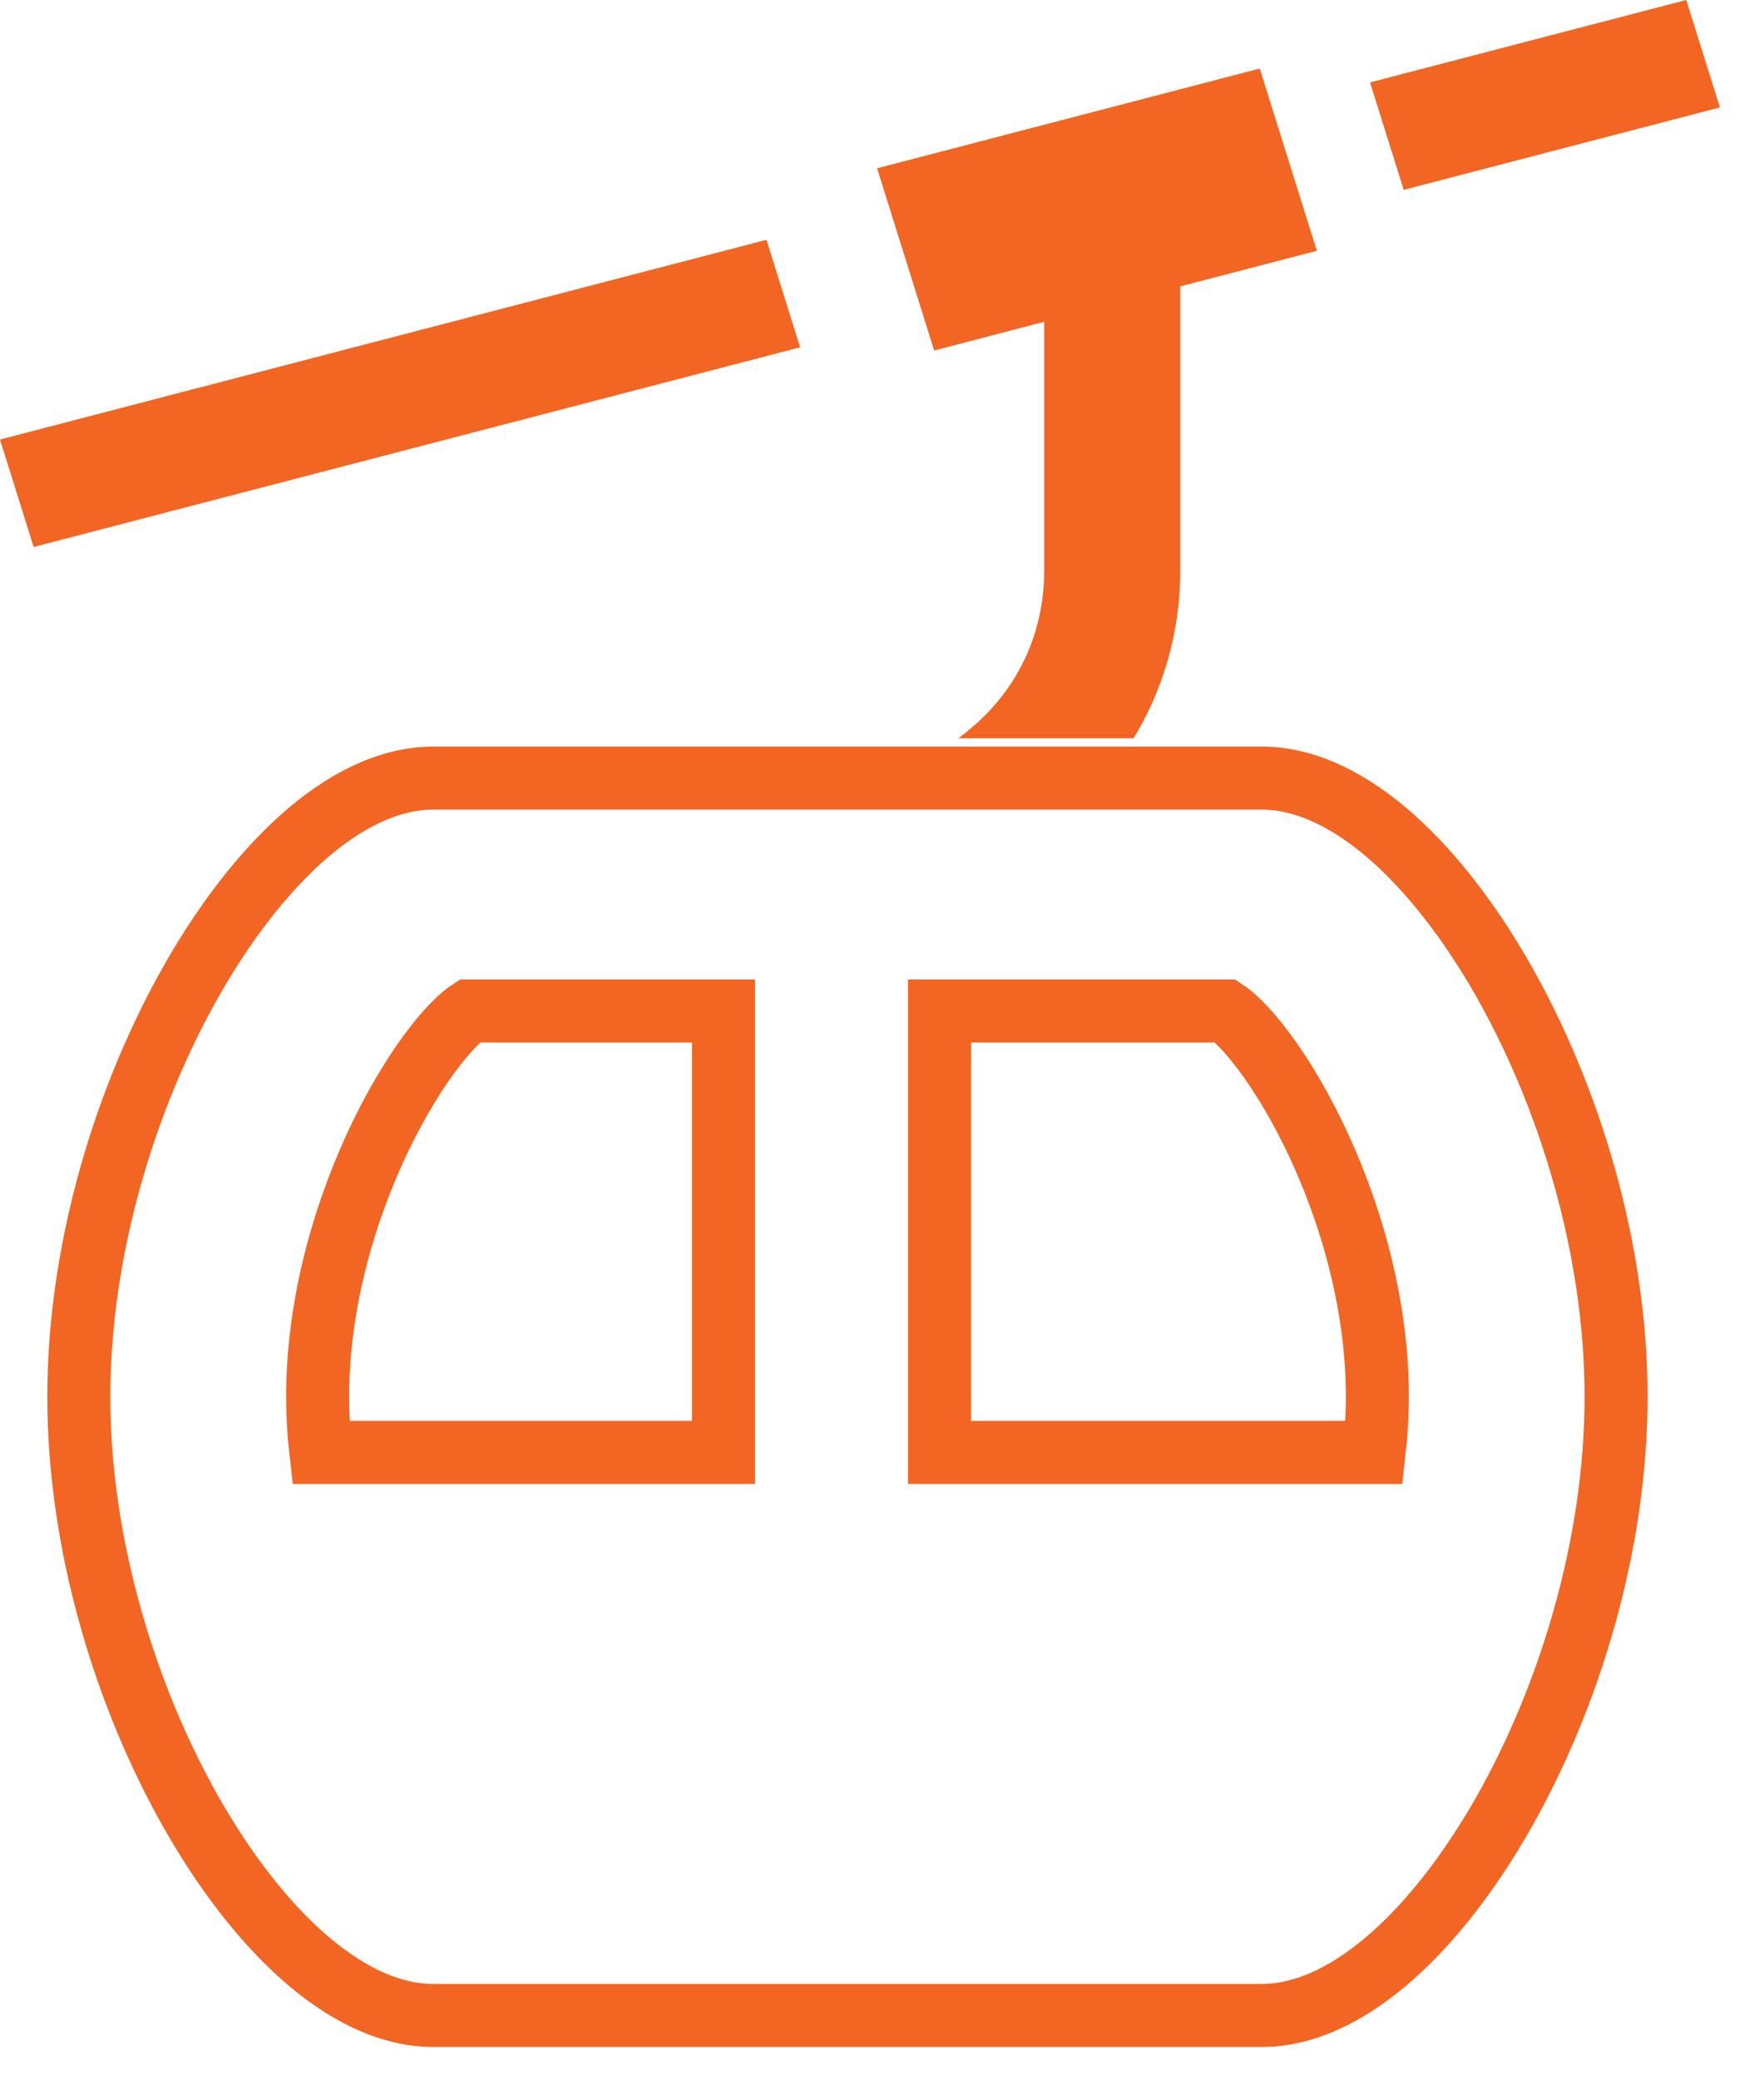
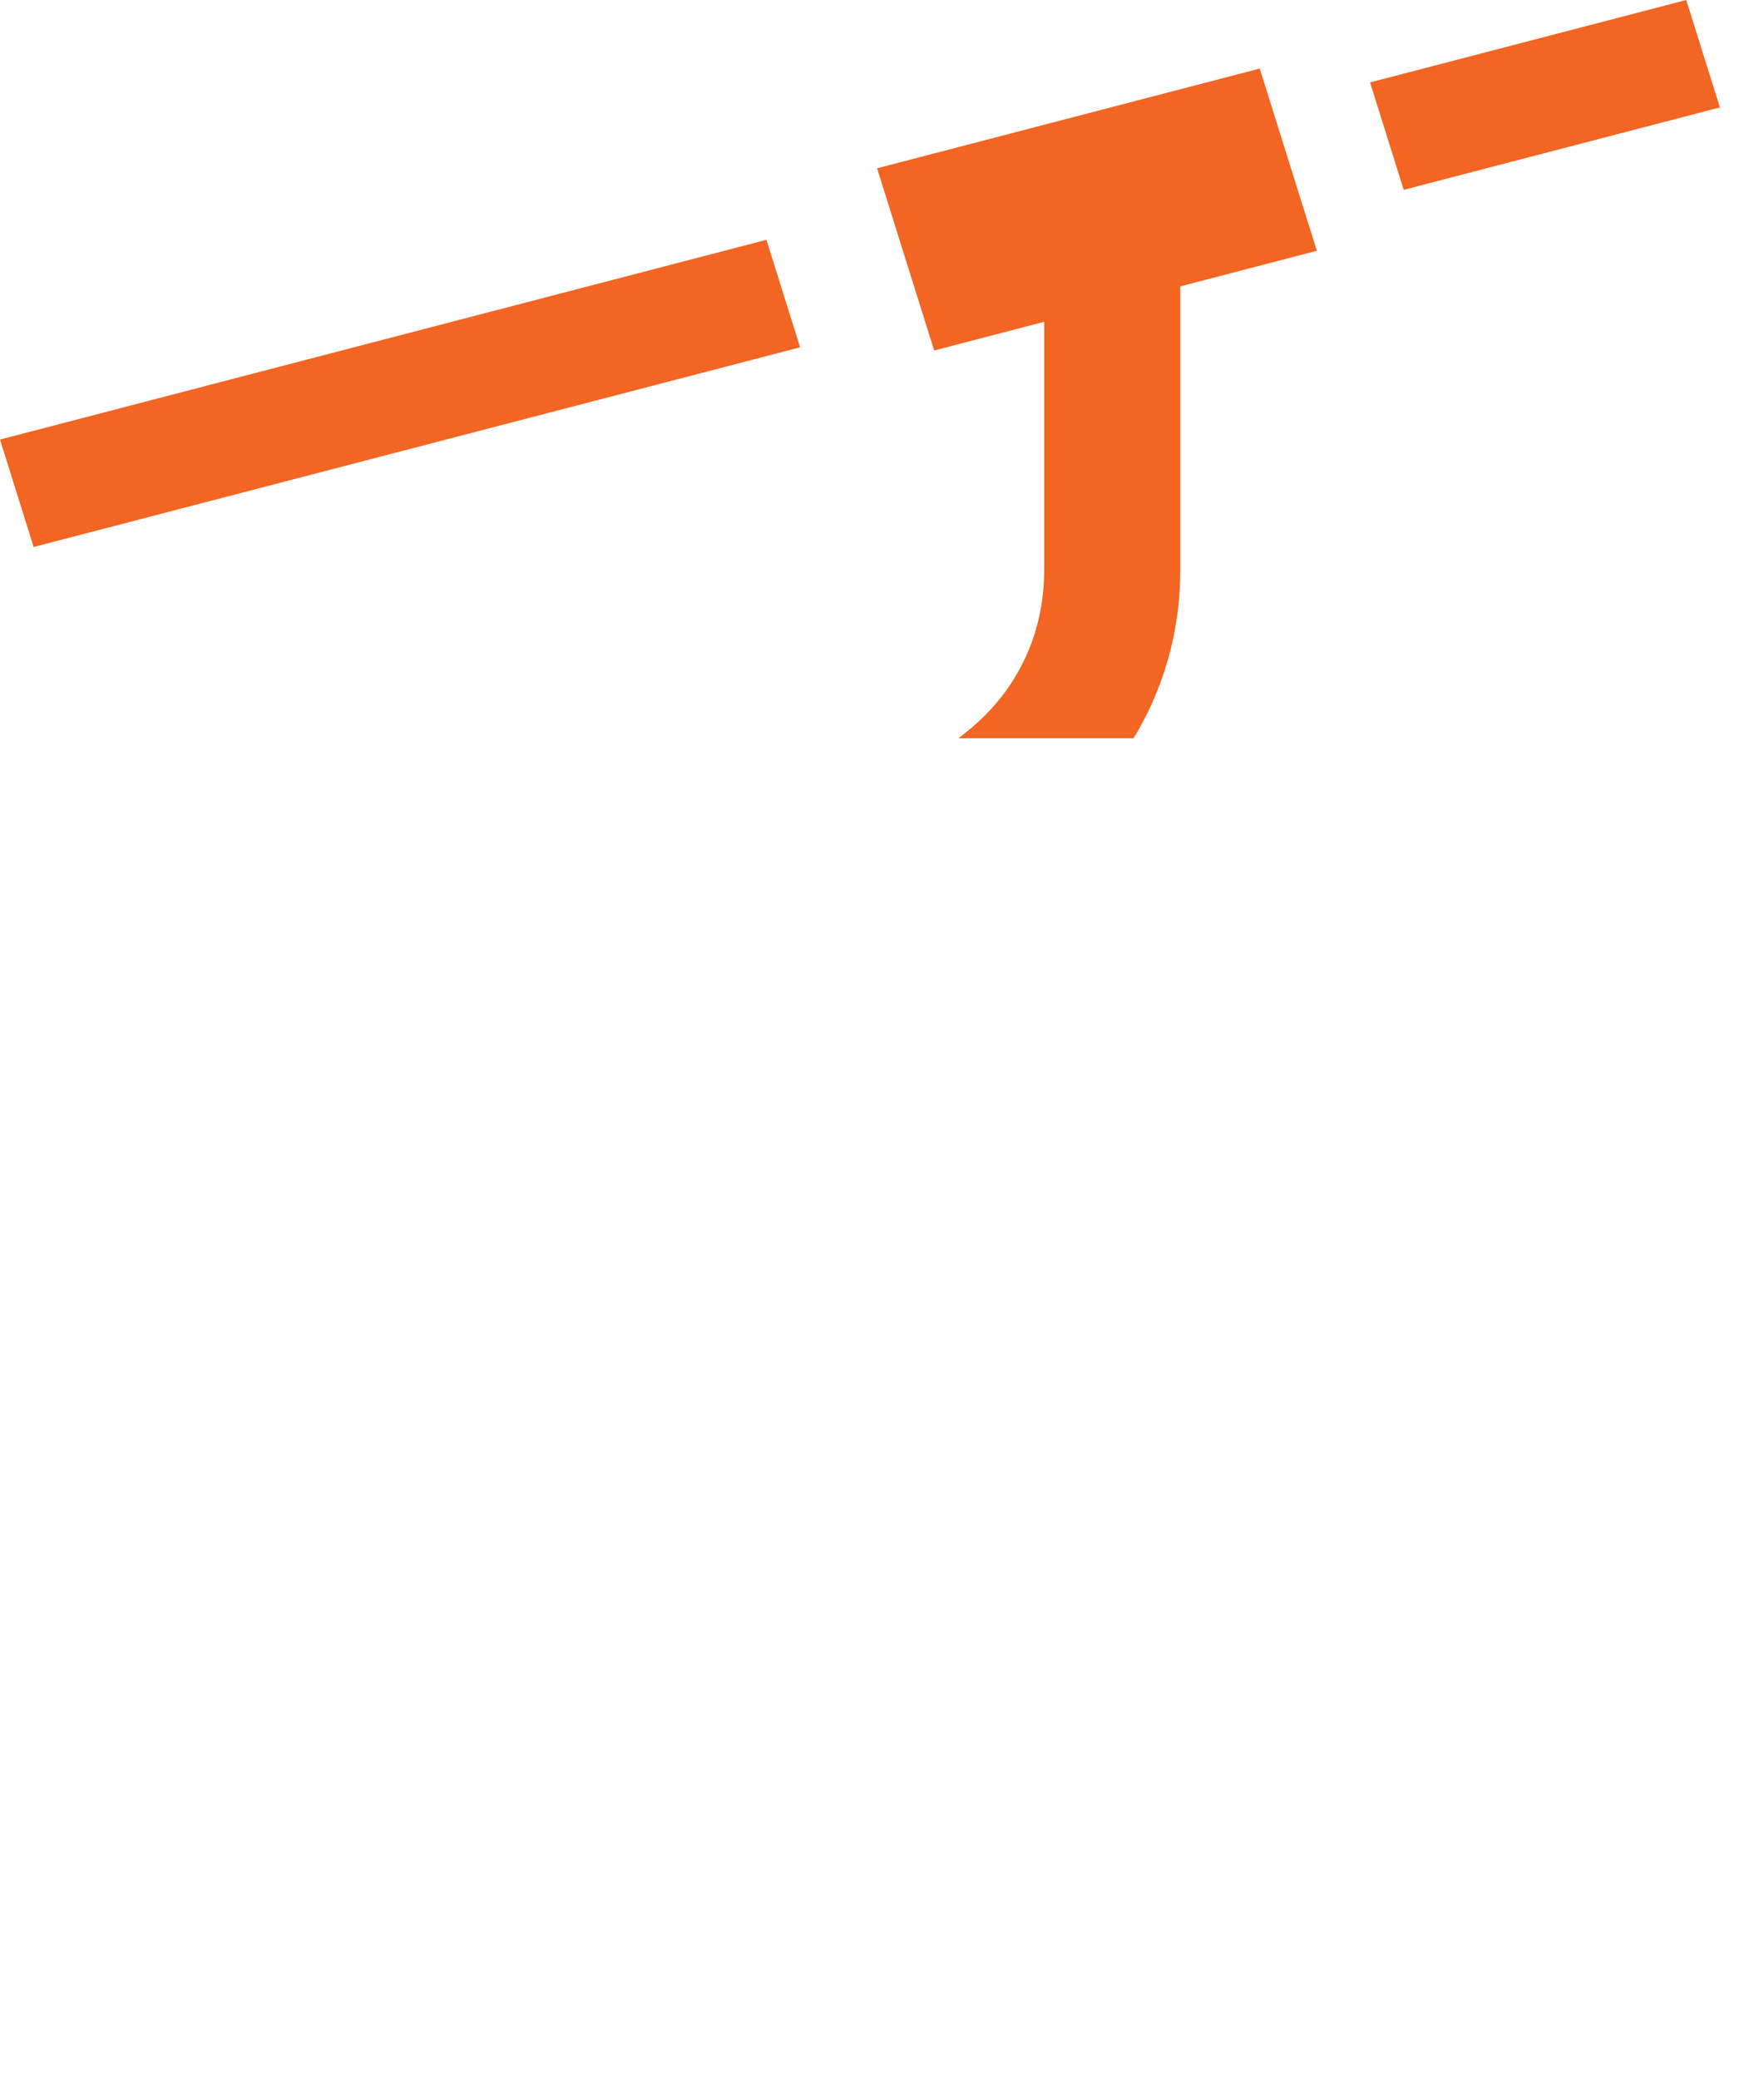
<svg xmlns="http://www.w3.org/2000/svg" width="28" height="33" viewBox="0 0 28 33" fill="none">
  <g id="Group 1377">
    <path id="Vector" d="M16.574 5.107V9.071C16.574 9.409 16.52 9.787 16.389 10.16C16.192 10.714 15.839 11.253 15.212 11.717H17.99L18.036 11.645C18.552 10.765 18.733 9.856 18.734 9.072V4.545L20.902 3.98L19.996 1.088L13.922 2.671L14.828 5.563L16.574 5.107V5.107Z" fill="#F26522" />
-     <path id="Vector_2" d="M20.026 12.349H6.877C6.146 12.349 5.432 12.735 4.804 13.291C4.168 13.856 3.565 14.642 3.044 15.556C2.004 17.384 1.251 19.798 1.251 22.168C1.251 24.538 2.004 26.953 3.044 28.78C3.565 29.694 4.168 30.48 4.804 31.044C5.432 31.601 6.146 31.987 6.877 31.987H20.026C20.758 31.987 21.471 31.601 22.099 31.044C22.736 30.48 23.339 29.694 23.86 28.78C24.9 26.953 25.652 24.538 25.652 22.168C25.652 19.798 24.9 17.384 23.86 15.556C23.339 14.642 22.736 13.856 22.099 13.291C21.471 12.735 20.758 12.349 20.026 12.349ZM11.484 23.051H5.093C5.06 22.758 5.042 22.463 5.042 22.168C5.042 20.637 5.497 19.144 6.062 17.989C6.344 17.412 6.648 16.931 6.924 16.58C7.16 16.28 7.344 16.116 7.453 16.045H11.484V23.051ZM21.863 22.168C21.863 22.464 21.844 22.758 21.811 23.051H14.914V16.045H19.452C19.56 16.116 19.744 16.28 19.98 16.58C20.257 16.931 20.56 17.412 20.842 17.989C21.407 19.144 21.863 20.637 21.863 22.168Z" stroke="#F26522" />
    <path id="Vector_3" d="M27.3 1.705L26.766 0L21.747 1.308L22.281 3.013L27.3 1.705Z" fill="#F26522" />
    <path id="Vector_4" d="M12.166 3.806L0 6.976L0.534 8.681L12.7 5.512L12.166 3.806Z" fill="#F26522" />
  </g>
</svg>